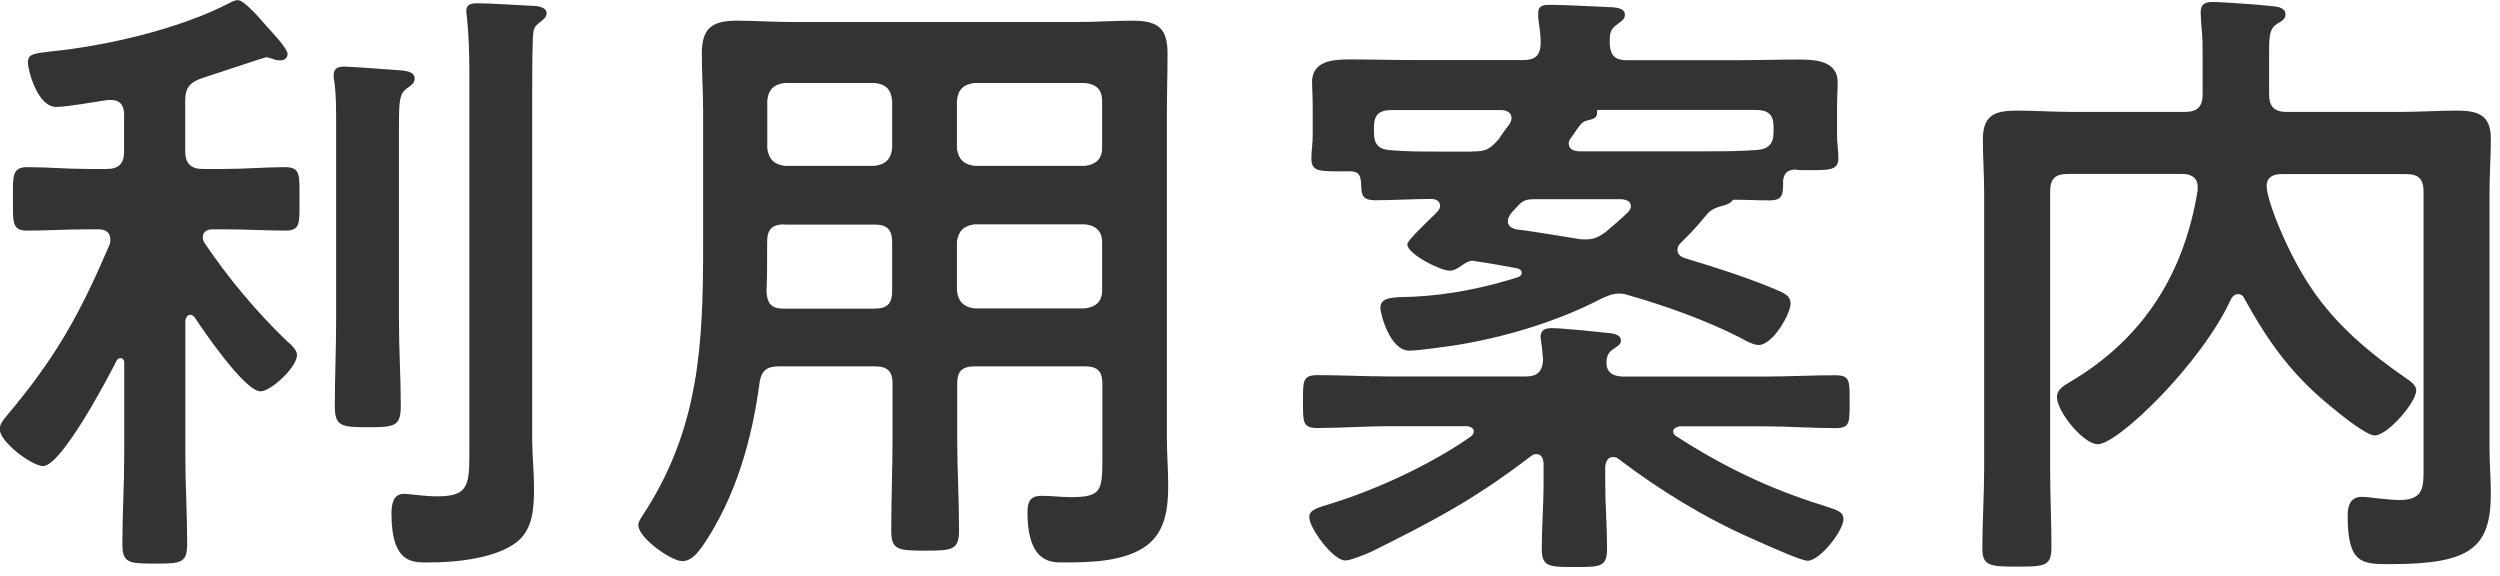
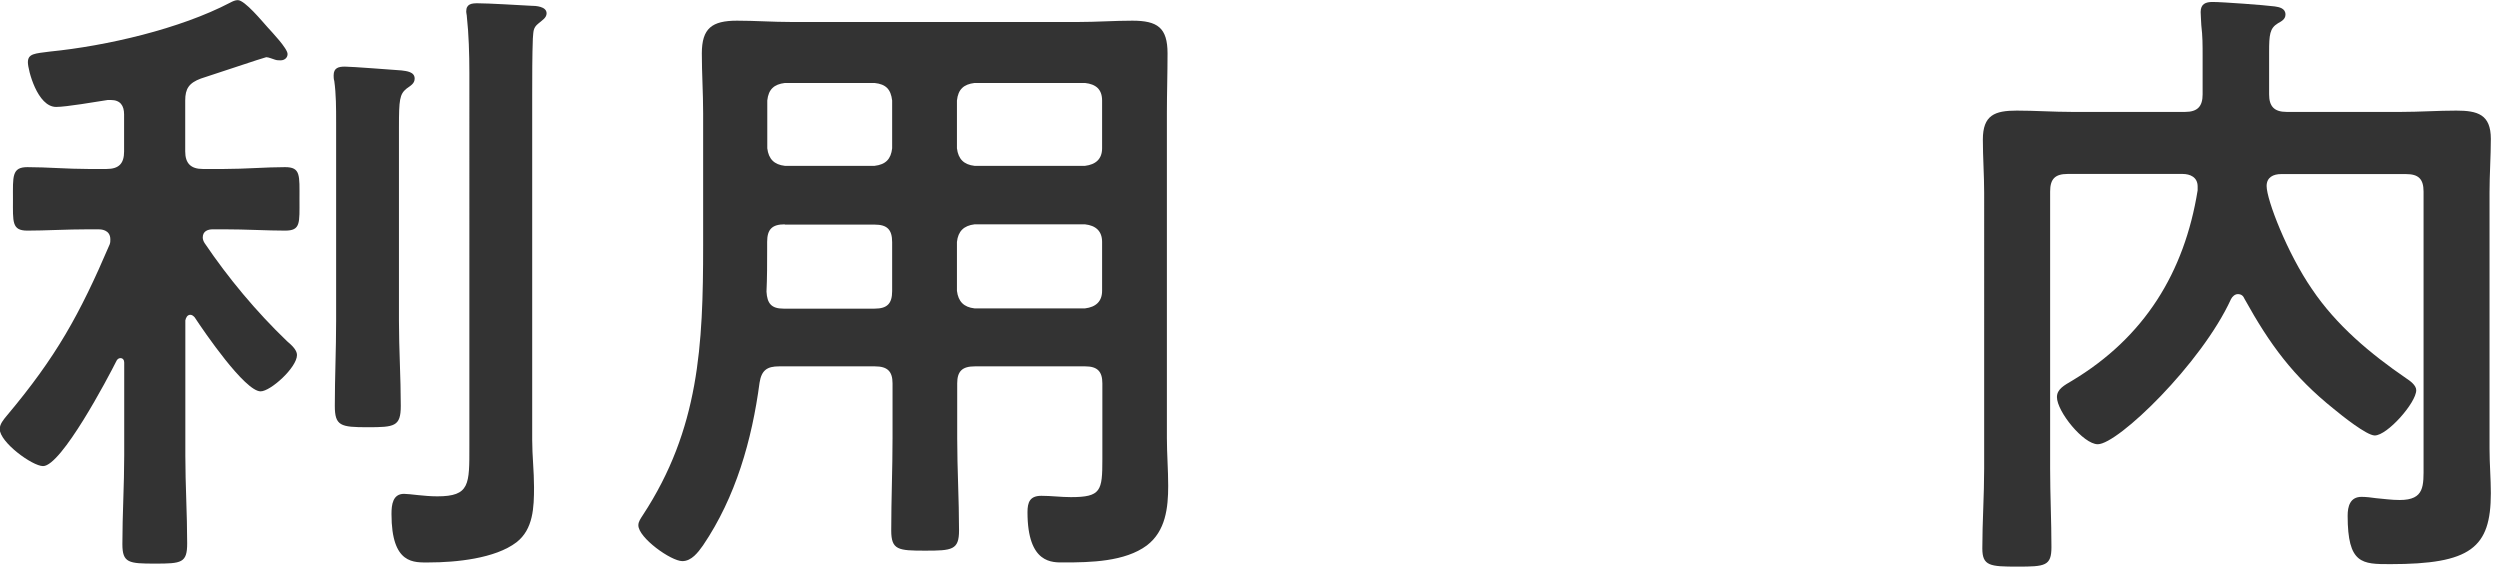
<svg xmlns="http://www.w3.org/2000/svg" id="a" viewBox="0 0 191 44">
  <defs>
    <style>.b{fill:#333;}</style>
  </defs>
  <path class="b" d="M14.54,24.05c-.24,0-.34,.24-.38,.43v10.32c0,2.26,.14,4.46,.14,6.72,0,1.49-.43,1.54-2.45,1.54s-2.5-.05-2.5-1.49c0-2.26,.14-4.51,.14-6.77v-7.1c0-.19-.1-.34-.29-.34-.14,0-.24,.1-.29,.19-.67,1.34-4.22,8.06-5.62,8.06-.82,0-3.31-1.82-3.31-2.83,0-.38,.29-.72,.53-1.01,3.79-4.51,5.57-7.73,7.87-13.1,.05-.14,.05-.24,.05-.38,0-.77-.77-.77-.91-.77h-.77c-1.63,0-3.31,.1-4.66,.1-1.2,0-1.1-.67-1.1-2.4s-.1-2.45,1.1-2.45c1.49,0,3.07,.14,4.66,.14h1.39c.96,0,1.34-.43,1.34-1.34v-2.83c0-.67-.29-1.1-1.01-1.1h-.24c-.91,.14-3.17,.53-3.94,.53-1.44,0-2.16-2.83-2.16-3.41,0-.67,.53-.67,1.68-.82,4.32-.43,9.94-1.73,13.78-3.74,.19-.1,.38-.19,.58-.19,.53,0,1.87,1.63,2.26,2.06,.34,.38,1.54,1.63,1.54,2.06,0,.29-.24,.48-.53,.48-.14,0-.29,0-.43-.05-.19-.05-.48-.19-.67-.19-.1,0-4.37,1.44-4.99,1.63-.91,.34-1.2,.77-1.2,1.68v3.89c0,.91,.43,1.34,1.34,1.34h1.63c1.58,0,3.22-.14,4.66-.14,1.2,0,1.1,.62,1.1,2.45s.1,2.4-1.1,2.4c-1.34,0-3.02-.1-4.66-.1h-.86c-.38,0-.77,.14-.77,.62,0,.14,.05,.29,.14,.43,1.82,2.69,3.94,5.23,6.29,7.49,.34,.29,.77,.67,.77,1.06,0,.96-2.02,2.78-2.78,2.78-1.2,0-4.32-4.56-5.04-5.66-.1-.1-.19-.19-.34-.19Zm11.14-14.69c0-1.1,0-2.16-.14-3.17-.05-.14-.05-.34-.05-.43,0-.58,.38-.67,.86-.67,.53,0,3.6,.24,4.32,.29,.38,.05,1.01,.1,1.01,.62,0,.38-.29,.53-.62,.77-.53,.43-.58,.86-.58,2.93v14.83c0,2.16,.14,4.32,.14,6.48,0,1.58-.48,1.63-2.54,1.63s-2.5-.1-2.5-1.63c0-2.16,.1-4.32,.1-6.48V9.36Zm10.18-3.79c0-1.44-.05-3.02-.19-4.27,0-.14-.05-.29-.05-.43,0-.58,.43-.62,.86-.62,.82,0,3.17,.14,4.08,.19,.38,0,1.2,.05,1.2,.58,0,.34-.34,.53-.62,.77-.43,.34-.38,.62-.43,1.15-.05,1.25-.05,2.98-.05,4.27v26.4c0,1.2,.14,2.4,.14,3.6,0,1.54-.05,3.22-1.34,4.22-1.63,1.25-4.66,1.54-6.67,1.54-1.15,0-2.88,.19-2.88-3.7,0-.72,.1-1.54,.96-1.54,.43,0,1.54,.19,2.54,.19,2.5,0,2.45-.91,2.45-3.84V5.57Z" />
  <path class="b" d="M59.52,27.99c-.91,0-1.34,.29-1.49,1.25-.58,4.37-1.82,8.74-4.32,12.43-.38,.53-.87,1.2-1.58,1.2-.86,0-3.36-1.78-3.36-2.74,0-.29,.19-.53,.34-.77,4.32-6.58,4.61-13.01,4.61-20.59V8.64c0-1.54-.1-3.02-.1-4.56,0-1.92,.77-2.5,2.69-2.5,1.39,0,2.74,.1,4.13,.1h21.94c1.39,0,2.78-.1,4.13-.1,1.92,0,2.69,.53,2.69,2.5,0,1.54-.05,3.02-.05,4.56v24.82c0,1.2,.1,2.45,.1,3.65,0,1.68-.19,3.46-1.63,4.56-1.68,1.25-4.32,1.3-6.34,1.3-.86,0-2.78,.14-2.78-3.84,0-.77,.19-1.25,1.06-1.25,.77,0,1.49,.1,2.26,.1,2.3,0,2.4-.48,2.4-2.88v-5.81c0-.91-.38-1.3-1.3-1.3h-8.45c-.96,0-1.34,.38-1.34,1.3v4.18c0,2.35,.14,4.7,.14,7.06,0,1.49-.53,1.54-2.59,1.54s-2.59-.05-2.59-1.54c0-2.35,.1-4.71,.1-7.06v-4.18c0-.91-.38-1.3-1.34-1.3h-7.3Zm.43-10.85c-.96,0-1.34,.38-1.34,1.34v.58c0,1.06,0,2.16-.05,3.22,.05,.91,.38,1.3,1.3,1.3h6.96c.96,0,1.34-.38,1.34-1.34v-3.74c0-.96-.38-1.34-1.34-1.34h-6.86Zm8.21-9.46c-.1-.86-.48-1.25-1.34-1.34h-6.86c-.82,.1-1.25,.48-1.34,1.34v3.65c.1,.82,.53,1.25,1.34,1.34h6.86c.86-.1,1.25-.53,1.34-1.34v-3.65Zm14.74,4.99c.82-.1,1.3-.53,1.3-1.34v-3.65c0-.86-.48-1.25-1.3-1.34h-8.45c-.82,.1-1.25,.48-1.34,1.34v3.65c.1,.82,.53,1.25,1.34,1.34h8.45Zm-9.79,9.55c.1,.82,.53,1.25,1.34,1.34h8.45c.82-.1,1.3-.53,1.3-1.34v-3.74c0-.82-.48-1.25-1.3-1.34h-8.45c-.82,.1-1.25,.53-1.34,1.34v3.74Z" />
-   <path class="b" d="M104.64,42.2l-.29,.14c-.53,.19-1.2,.48-1.58,.48-.91,0-2.74-2.45-2.74-3.31,0-.58,.67-.72,1.58-1.01,3.5-1.06,7.83-3.07,10.8-5.18,.1-.1,.19-.19,.19-.38,0-.24-.29-.34-.48-.38h-5.95c-1.82,0-3.7,.14-5.52,.14-1.15,0-1.1-.48-1.1-2.02s-.05-2.02,1.1-2.02c1.82,0,3.7,.1,5.52,.1h10.42c.82,0,1.25-.34,1.3-1.25-.05-.43-.05-.86-.14-1.34,0-.14-.05-.29-.05-.43,0-.58,.43-.67,.86-.67,.77,0,3.12,.24,3.98,.34,.48,.05,1.3,.05,1.3,.62,0,.29-.29,.43-.62,.67-.29,.19-.43,.43-.48,.82v.24c0,.77,.62,1.01,1.3,1.01h10.7c1.82,0,3.65-.1,5.47-.1,1.15,0,1.1,.43,1.1,2.02s.05,2.02-1.1,2.02c-1.82,0-3.65-.14-5.47-.14h-6.43c-.19,.05-.48,.14-.48,.38,0,.19,.1,.29,.24,.38,3.55,2.3,7.15,4.03,11.19,5.28,1.15,.38,1.58,.48,1.58,1.06,0,.86-1.78,3.17-2.74,3.17-.48,0-2.59-.96-3.7-1.44-.24-.1-.38-.19-.53-.24-3.6-1.58-7.06-3.7-10.22-6.1-.1-.1-.24-.14-.43-.14-.38,0-.53,.34-.58,.72v1.3c0,1.63,.14,3.31,.14,4.94,0,1.44-.48,1.44-2.45,1.44s-2.54,0-2.54-1.39c0-1.68,.14-3.36,.14-4.99v-1.58c-.05-.34-.14-.67-.58-.67-.19,0-.29,.1-.43,.19-4.32,3.31-7.39,4.9-12.29,7.34Zm23.52-23.09c0,.34,.29,.53,.58,.62,2.4,.72,4.66,1.44,6.96,2.4,.67,.29,1.1,.48,1.1,1.06,0,.77-1.34,3.17-2.45,3.17-.38,0-1.01-.34-1.34-.53-2.5-1.3-5.86-2.5-8.54-3.26-.29-.1-.48-.14-.77-.14-.53,0-.91,.19-1.34,.38-3.41,1.78-7.58,3.02-11.38,3.6-.72,.1-2.64,.38-3.31,.38-1.49,0-2.21-2.83-2.21-3.26,0-.86,.96-.82,2.54-.86,2.74-.14,5.38-.67,7.97-1.49,.14-.05,.29-.14,.29-.34s-.19-.29-.34-.34c-1.06-.19-2.06-.38-3.12-.53-.1,0-.14-.05-.24-.05-.38,0-.62,.19-.91,.38-.29,.19-.53,.38-.91,.38-.67,0-3.22-1.25-3.22-2.02,0-.29,1.39-1.58,2.02-2.21l.29-.29c.1-.14,.19-.24,.19-.43,0-.48-.53-.53-.62-.53-1.44,0-2.88,.1-4.32,.1-1.1,0-1.06-.48-1.1-1.39-.05-.58-.24-.82-.86-.82h-.48c-1.78,0-2.45,.05-2.45-.96,0-.58,.1-1.2,.1-1.78v-2.21c0-.82-.05-1.44-.05-1.87,0-1.63,1.63-1.73,2.88-1.73,1.63,0,3.26,.05,4.9,.05h8.35c.91,0,1.3-.34,1.34-1.25,0-.67-.1-1.3-.19-1.97v-.38c0-.62,.48-.62,.96-.62,1.06,0,3.65,.14,4.8,.19,.34,.05,.86,.1,.86,.58,0,.34-.29,.48-.58,.72-.58,.38-.58,.77-.58,1.49,.05,.91,.43,1.25,1.29,1.25h8.35c1.63,0,3.22-.05,4.85-.05,1.2,0,2.93,.1,2.93,1.73,0,.43-.05,1.15-.05,1.87v2.21c0,.58,.1,1.15,.1,1.73,0,.96-.72,.91-2.54,.91-.29,0-.53,0-.77-.05-.58,.05-.82,.24-.91,.82,0,1.1,0,1.54-1.06,1.54-.91,0-1.78-.05-2.69-.05-.05,0-.1,0-.19,.14-.19,.19-.53,.29-.77,.34-.77,.24-.91,.38-1.39,.96-.29,.38-.77,.91-1.68,1.82-.19,.19-.29,.29-.29,.58Zm-15.7-7.54c1.06,0,1.34-.14,2.06-.96,.24-.38,.53-.77,.82-1.15,.05-.14,.14-.24,.14-.43,0-.48-.43-.62-.82-.62h-8.35c-.96,0-1.34,.38-1.34,1.3v.43c0,.96,.43,1.3,1.34,1.34,1.15,.1,2.35,.1,3.5,.1h2.64Zm4.8,3.65c-.72,0-.96,.1-1.44,.67-.14,.14-.29,.29-.43,.48-.1,.19-.19,.29-.19,.53,0,.38,.29,.53,.62,.62,1.58,.19,3.12,.48,4.7,.72,.19,.05,.43,.05,.67,.05,.58,0,.96-.19,1.44-.53,.62-.53,1.2-1.01,1.78-1.58,.1-.14,.19-.24,.19-.43,0-.38-.34-.48-.67-.53h-6.67Zm18.24-5.09v-.43c0-.91-.38-1.3-1.34-1.3h-12.05c-.1,0-.1,.05-.1,.19,.05,.48-.43,.53-.77,.62-.48,.1-.67,.58-1.2,1.3-.1,.14-.19,.29-.19,.43,0,.48,.38,.58,.72,.62h9.84c1.25,0,2.5,0,3.79-.1,.86-.05,1.3-.43,1.3-1.34Z" />
  <path class="b" d="M170.98,22.47c-.24,0-.43,.19-.53,.38-2.26,4.94-8.64,11.09-10.18,11.09-1.1,0-3.12-2.5-3.12-3.6,0-.62,.58-.91,1.15-1.25,5.52-3.31,8.59-8.26,9.6-14.55v-.29c0-.72-.58-.96-1.15-.96h-8.78c-.96,0-1.34,.38-1.34,1.34v21.17c0,2.02,.1,4.03,.1,6,0,1.44-.48,1.49-2.59,1.49s-2.69-.05-2.69-1.39c0-2.02,.14-4.03,.14-6.1V14.74c0-1.34-.1-2.74-.1-4.08,0-1.87,.91-2.21,2.59-2.21,1.39,0,2.83,.1,4.22,.1h8.64c.96,0,1.34-.43,1.34-1.34v-2.88c0-.96,0-1.54-.1-2.4,0-.19-.05-.67-.05-1.01,0-.62,.38-.77,.91-.77,.77,0,3.98,.24,4.75,.34,.34,.05,.82,.14,.82,.62,0,.38-.34,.53-.58,.67-.62,.38-.67,.86-.67,2.21v3.22c0,.91,.38,1.34,1.34,1.34h8.74c1.39,0,2.83-.1,4.22-.1,1.63,0,2.64,.29,2.64,2.16,0,1.34-.1,2.74-.1,4.08v19.58c0,1.15,.1,2.3,.1,3.41,0,4.18-1.54,5.42-7.68,5.42-2.16,0-3.26,0-3.26-3.7,0-.72,.19-1.44,1.06-1.44,.34,0,.77,.05,1.1,.1,.62,.05,1.15,.14,1.82,.14,1.92,0,1.82-1.1,1.82-2.64V14.64c0-.96-.38-1.34-1.34-1.34h-9.55c-.58,0-1.1,.24-1.1,.91,0,1.06,1.58,5.14,3.46,7.87,1.87,2.78,4.46,4.94,7.2,6.82,.29,.19,.77,.53,.77,.91,0,.96-2.21,3.46-3.17,3.46-.62,0-2.54-1.54-3.12-2.02-3.12-2.5-4.9-4.94-6.82-8.4-.1-.24-.24-.38-.53-.38Z" />
</svg>